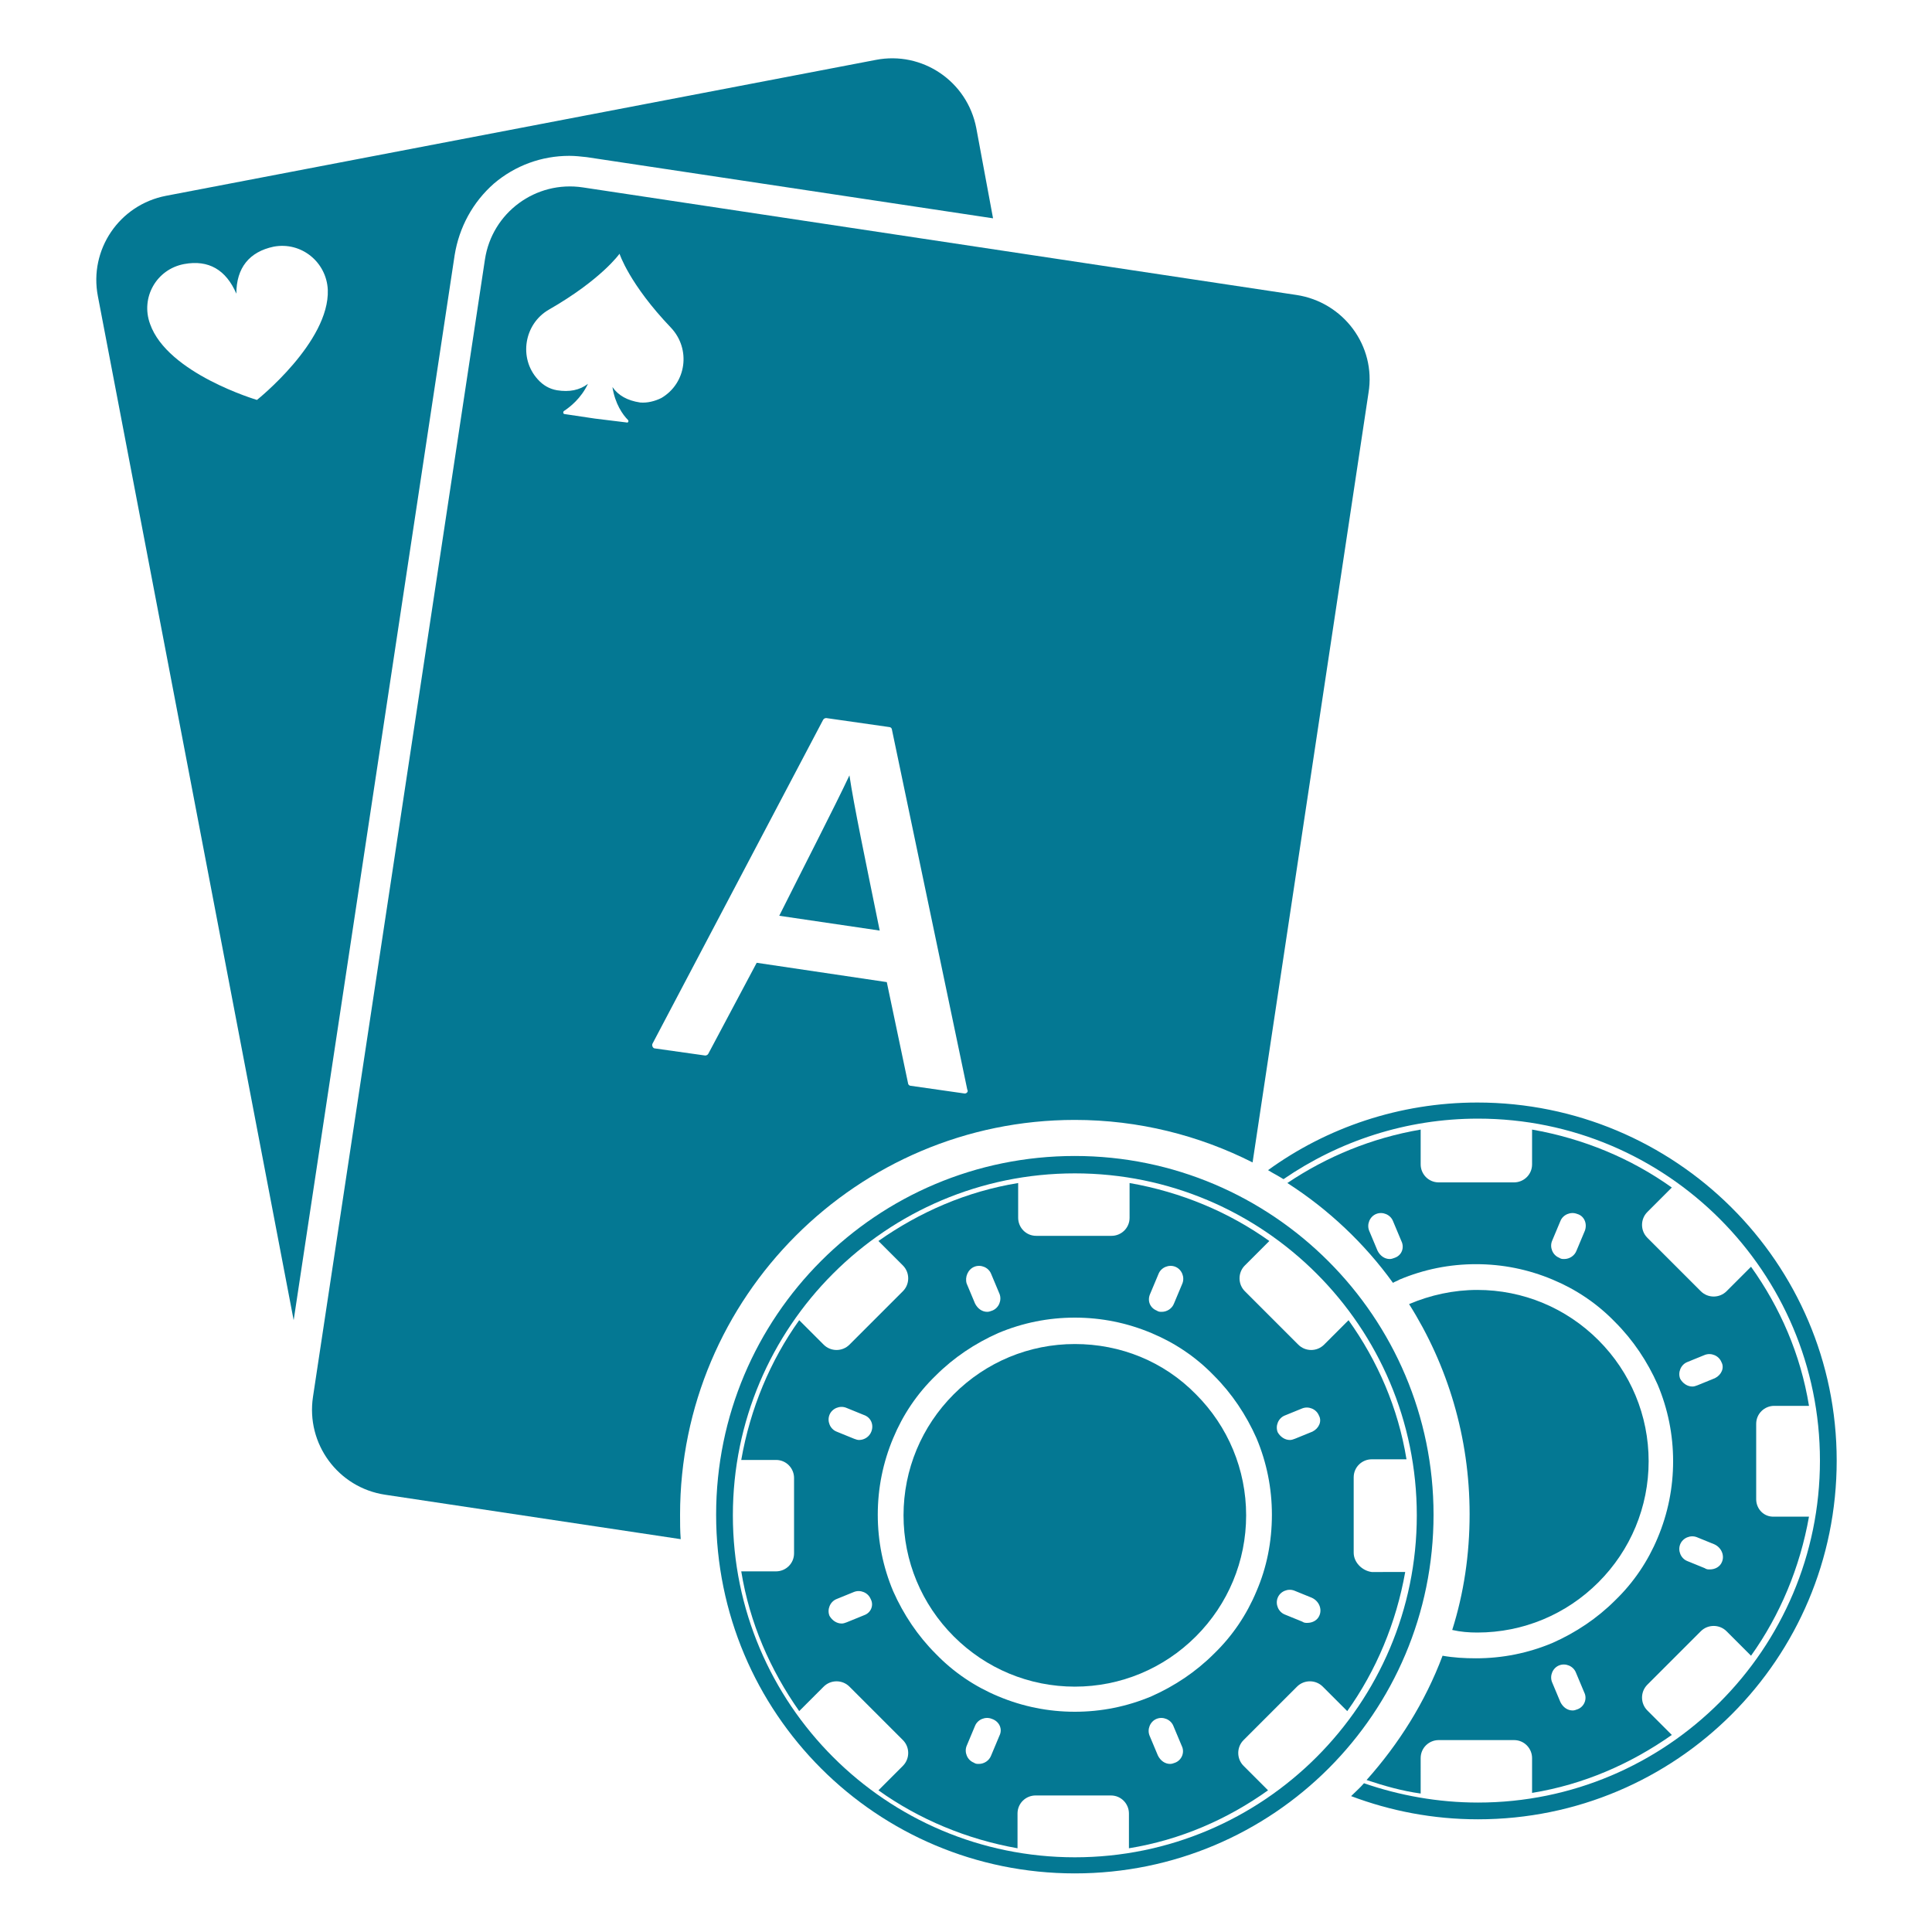
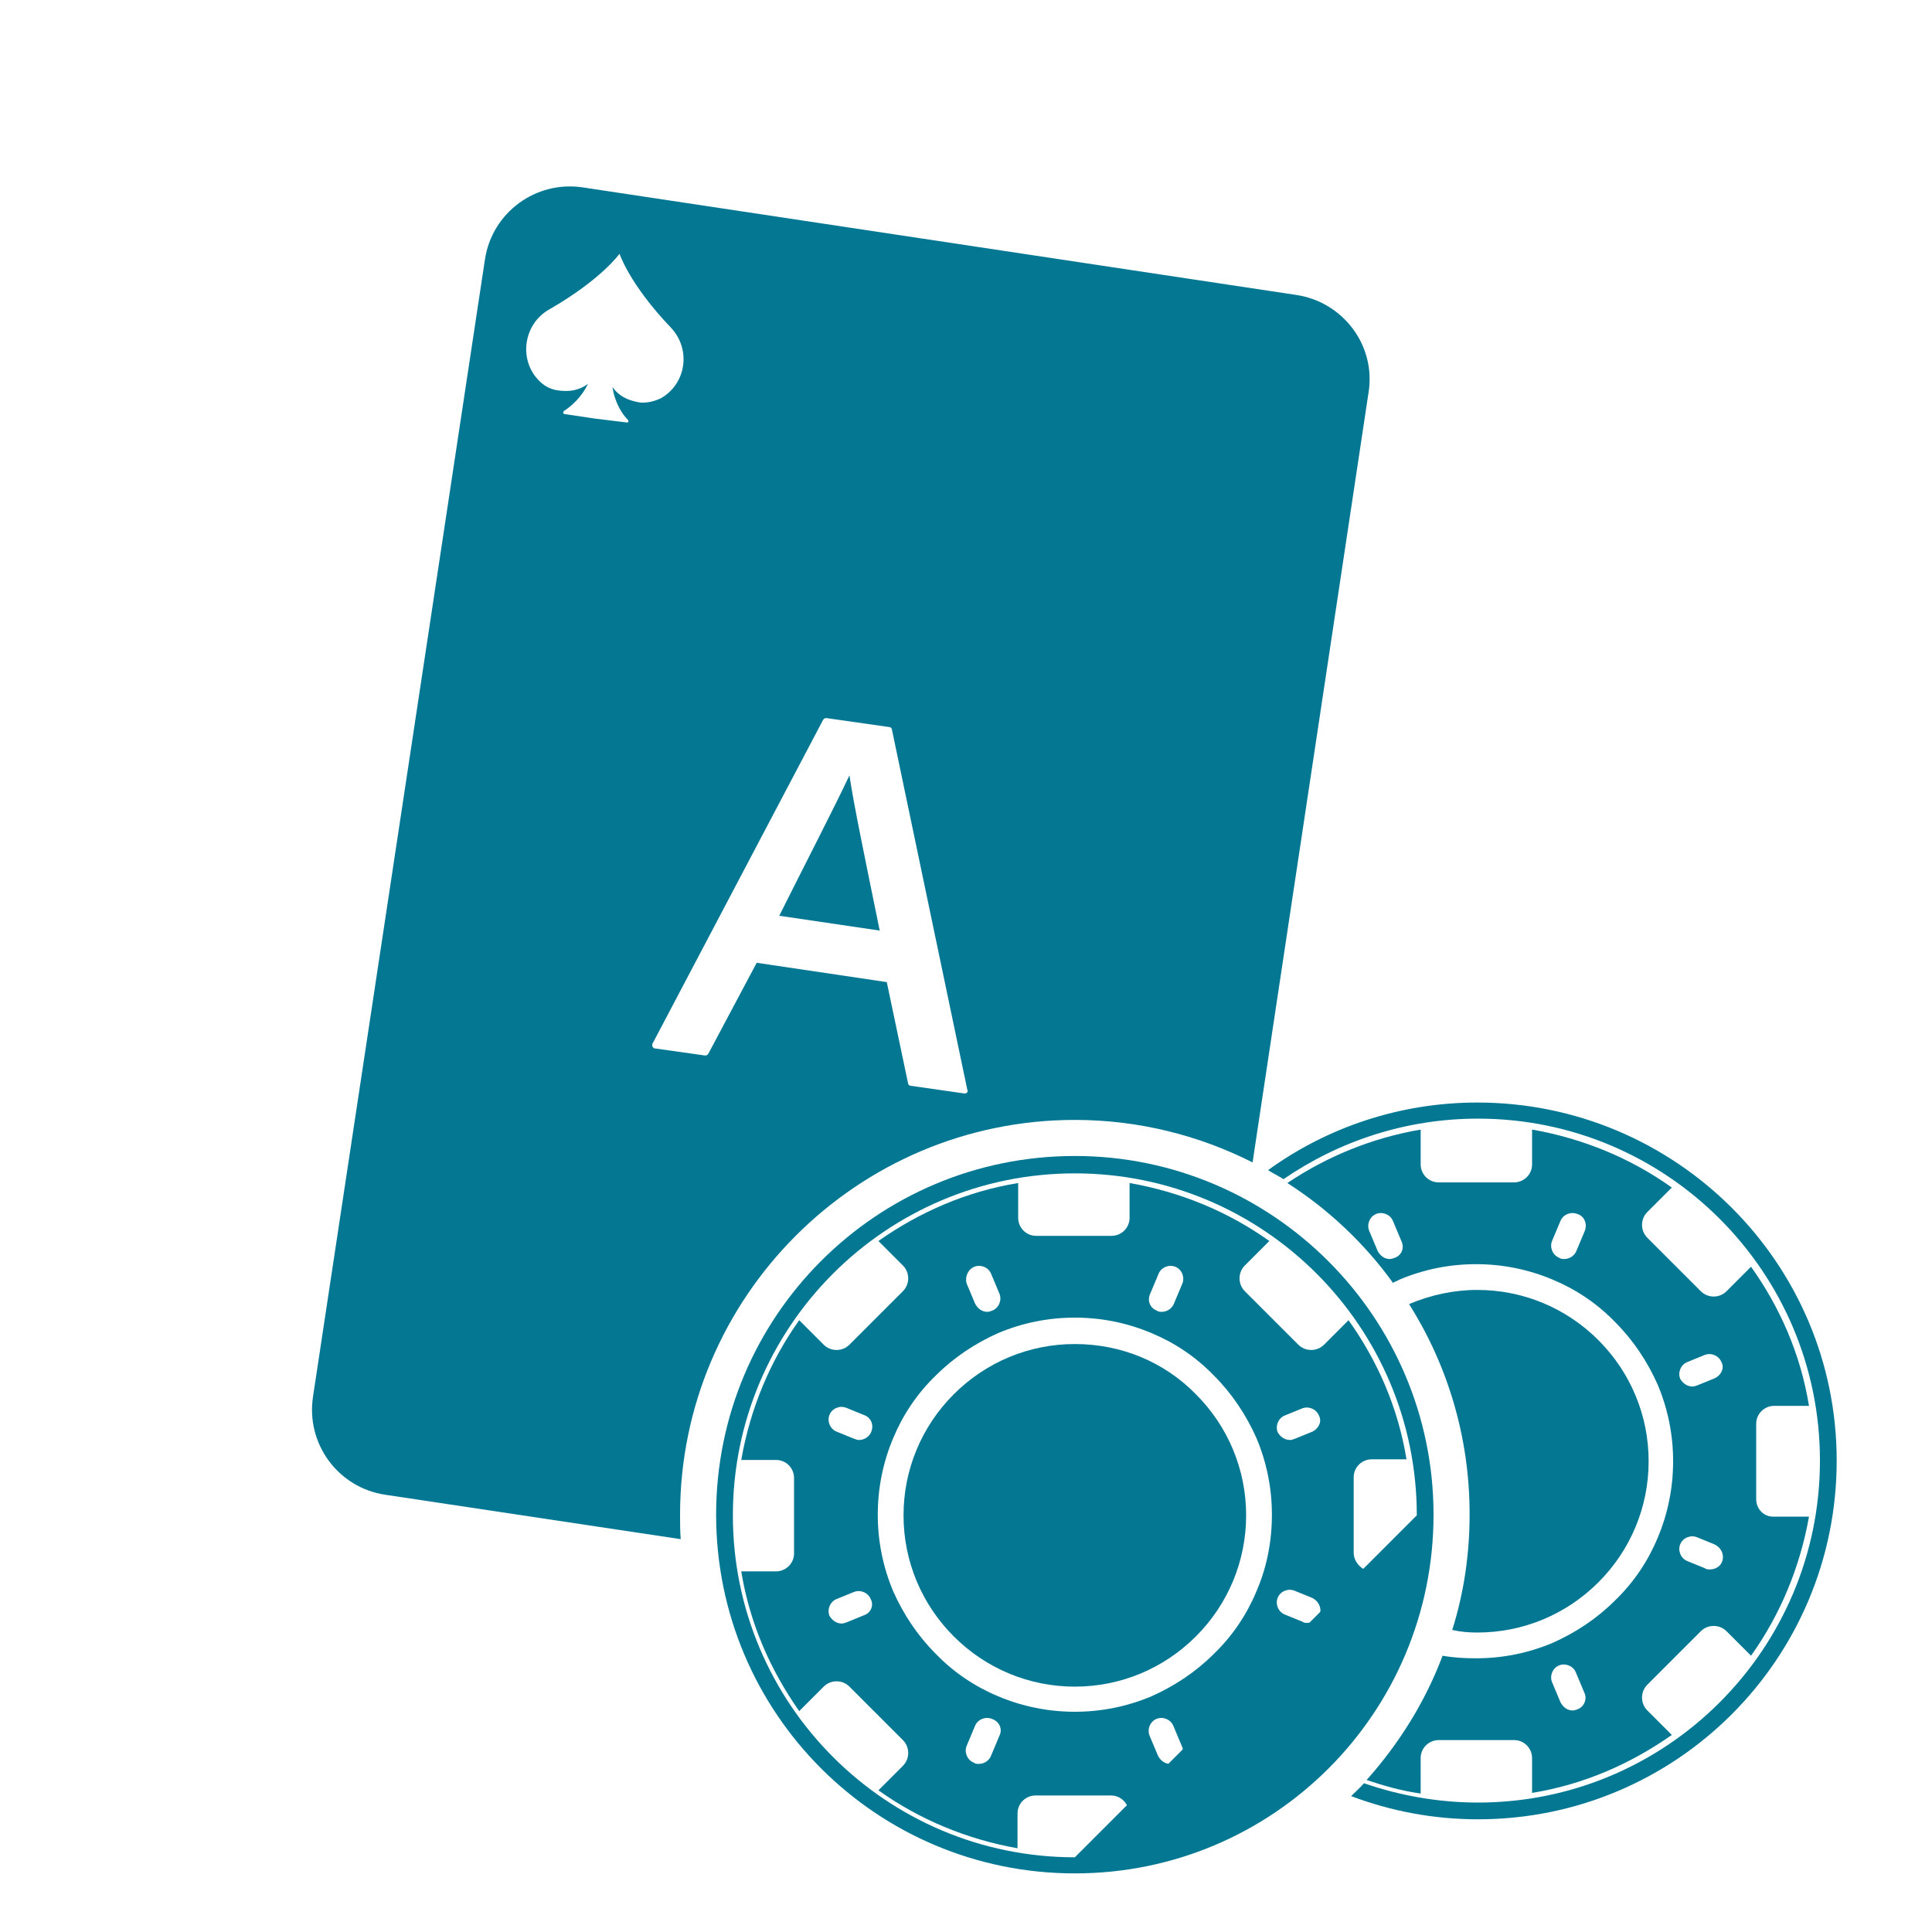
<svg xmlns="http://www.w3.org/2000/svg" version="1.1" id="Layer_1" x="0px" y="0px" viewBox="0 0 300 300" style="enable-background:new 0 0 300 300;" xml:space="preserve">
  <style type="text/css"> .st0{fill:#047893;} </style>
  <g>
    <g>
-       <path class="st0" d="M151.6,19.9c-1.4-7.3-8.4-12-15.6-10.6L25.8,30.4c-7.3,1.4-12,8.4-10.6,15.6L45.6,205l25-165.4 c0.7-4.3,2.8-8.2,6.1-11.1c3.3-2.8,7.4-4.3,11.7-4.3c0.9,0,1.8,0.1,2.7,0.2l63.1,9.5L151.6,19.9z M39.9,62.1 c0,0-13.9-4.1-16.6-11.8c-1.5-4.1,1-8.5,5.3-9.3c3.8-0.7,6.5,0.9,8.1,4.6c0-4,2-6.5,5.8-7.3c4.3-0.8,8.2,2.4,8.4,6.7 C51.2,53.1,39.9,62.1,39.9,62.1z" />
      <path class="st0" d="M131.9,120.4c0.7,4.7,2.4,12.8,4.7,24.1l-15.6-2.3C124.7,134.8,129.6,125.3,131.9,120.4z" />
      <path class="st0" d="M201.3,45.8L90.5,29.1C83.2,28,76.4,33,75.3,40.3L48.6,216.9c-1.1,7.3,3.9,14.1,11.2,15.2l45.9,6.9 c-0.1-1.3-0.1-2.5-0.1-3.8c0-33.8,27.5-61.3,61.3-61.3c9.9,0,19.3,2.4,27.6,6.6l18-119.5C213.7,53.7,208.6,46.9,201.3,45.8z M99.4,62.5c-2-0.3-3.4-1.1-4.3-2.4c0.4,2.6,1.6,4.3,2.4,5.1c0.2,0.2,0,0.5-0.2,0.4L92.4,65l-4.7-0.7c-0.3,0-0.3-0.4-0.1-0.5 c0.9-0.6,2.6-1.9,3.7-4.2c-1.3,1-2.9,1.3-4.8,1c-1.2-0.2-2.2-0.8-3-1.7c-3-3.3-2.1-8.6,1.7-10.8c8.2-4.7,11-8.7,11-8.7 s1.5,4.7,8,11.5c3.1,3.3,2.4,8.6-1.5,10.9C101.7,62.3,100.5,62.6,99.4,62.5z M149.8,169.8l-8.4-1.2c-0.2,0-0.4-0.2-0.4-0.4 l-3.3-15.7l-20.2-3l-7.5,14.1c-0.1,0.2-0.3,0.3-0.5,0.3l-7.8-1.1c-0.3,0-0.5-0.4-0.4-0.7l26.5-50.3c0.1-0.2,0.3-0.3,0.5-0.3 l9.8,1.4c0.2,0,0.4,0.2,0.4,0.4l11.7,55.9C150.4,169.5,150.1,169.8,149.8,169.8z" />
    </g>
    <g>
-       <path class="st0" d="M166.9,179.5c-30.8,0-55.7,24.9-55.7,55.7c0,30.8,24.9,55.7,55.7,55.7s55.7-24.9,55.7-55.7 C222.6,204.5,197.6,179.5,166.9,179.5z M166.9,288.4c-29.3,0-53.1-23.8-53.1-53.1c0-29.3,23.8-53.1,53.1-53.1 c29.3,0,53.1,23.8,53.1,53.1C220,264.6,196.2,288.4,166.9,288.4z" />
+       <path class="st0" d="M166.9,179.5c-30.8,0-55.7,24.9-55.7,55.7c0,30.8,24.9,55.7,55.7,55.7s55.7-24.9,55.7-55.7 C222.6,204.5,197.6,179.5,166.9,179.5z M166.9,288.4c-29.3,0-53.1-23.8-53.1-53.1c0-29.3,23.8-53.1,53.1-53.1 c29.3,0,53.1,23.8,53.1,53.1z" />
      <path class="st0" d="M166.9,208.7c-7.1,0-13.8,2.8-18.8,7.8c-5,5-7.8,11.7-7.8,18.8c0,7.1,2.8,13.8,7.8,18.8 c5,5,11.7,7.8,18.8,7.8c7.1,0,13.8-2.8,18.8-7.8c5-5,7.8-11.7,7.8-18.8c0-7.1-2.8-13.8-7.8-18.8 C180.7,211.4,174,208.7,166.9,208.7z" />
      <path class="st0" d="M210.2,241.1v-11.7c0-1.6,1.3-2.8,2.8-2.8h5.4c-1.3-8-4.5-15.3-9-21.6l-3.8,3.8c-1.1,1.1-2.9,1.1-4,0 l-8.3-8.3c-1.1-1.1-1.1-2.9,0-4l3.8-3.8c-6.3-4.5-13.7-7.6-21.7-9v5.4c0,1.6-1.3,2.8-2.8,2.8h-11.7c-1.6,0-2.8-1.3-2.8-2.8v-5.4 c-8,1.3-15.3,4.5-21.7,9l3.8,3.8c1.1,1.1,1.1,2.9,0,4l-8.3,8.3c-1.1,1.1-2.9,1.1-4,0l-3.8-3.8c-4.5,6.3-7.6,13.7-9,21.7h5.4 c1.6,0,2.8,1.3,2.8,2.8v11.7c0,1.6-1.3,2.8-2.8,2.8h-5.4c1.3,8,4.5,15.3,9,21.7l3.8-3.8c1.1-1.1,2.9-1.1,4,0l8.3,8.3 c1.1,1.1,1.1,2.9,0,4l-3.8,3.8c6.3,4.5,13.7,7.6,21.6,9v-5.4c0-1.6,1.3-2.8,2.8-2.8h11.7c1.6,0,2.8,1.3,2.8,2.8v5.4 c8-1.3,15.3-4.5,21.6-9l-3.8-3.8c-1.1-1.1-1.1-2.9,0-4l8.3-8.3c1.1-1.1,2.9-1.1,4,0l3.8,3.8c4.5-6.3,7.6-13.7,9-21.6H213 C211.5,243.9,210.2,242.6,210.2,241.1z M178.6,200.9l1.3-3.1c0.4-1,1.6-1.5,2.6-1.1c1,0.4,1.5,1.6,1.1,2.6l-1.3,3.1 c-0.3,0.8-1.1,1.3-1.9,1.3c-0.3,0-0.5,0-0.8-0.2C178.6,203.1,178.1,202,178.6,200.9z M151.3,196.7c1-0.4,2.2,0.1,2.6,1.1l1.3,3.1 c0.4,1-0.1,2.2-1.1,2.6c-0.3,0.1-0.5,0.2-0.8,0.2c-0.8,0-1.5-0.5-1.9-1.3l-1.3-3.1C149.8,198.3,150.3,197.1,151.3,196.7z M134.2,250.8l-2.7,1.1c-0.3,0.1-0.5,0.2-0.8,0.2c-0.8,0-1.5-0.5-1.9-1.2c-0.4-1,0.1-2.2,1.1-2.6l2.7-1.1c1-0.4,2.2,0.1,2.6,1.1 C135.7,249.2,135.3,250.4,134.2,250.8z M135.3,222.3c-0.3,0.8-1.1,1.3-1.9,1.3c-0.3,0-0.5-0.1-0.8-0.2l-2.7-1.1 c-1-0.4-1.5-1.6-1.1-2.6c0.4-1,1.6-1.5,2.6-1.1l2.7,1.1C135.3,220.1,135.7,221.3,135.3,222.3z M155.2,269.5l-1.3,3.1 c-0.3,0.8-1.1,1.3-1.9,1.3c-0.3,0-0.5,0-0.8-0.2c-1-0.4-1.5-1.6-1.1-2.6l1.3-3.1c0.4-1,1.6-1.5,2.6-1.1 C155.2,267.3,155.7,268.5,155.2,269.5z M182.5,273.7c-0.3,0.1-0.5,0.2-0.8,0.2c-0.8,0-1.5-0.5-1.9-1.3l-1.3-3.1 c-0.4-1,0.1-2.2,1.1-2.6c1-0.4,2.2,0.1,2.6,1.1l1.3,3.1C184,272.1,183.5,273.3,182.5,273.7z M195.1,247.1 c-1.5,3.6-3.7,6.9-6.6,9.7c-2.8,2.8-6.1,5-9.7,6.6c-3.8,1.6-7.8,2.4-11.9,2.4c-4.1,0-8.1-0.8-11.9-2.4c-3.6-1.5-6.9-3.7-9.7-6.6 c-2.8-2.8-5-6.1-6.6-9.7c-1.6-3.8-2.4-7.8-2.4-11.9c0-4.1,0.8-8.1,2.4-11.9c1.5-3.6,3.7-6.9,6.6-9.7c2.8-2.8,6.1-5,9.7-6.6 c3.8-1.6,7.8-2.4,11.9-2.4c4.1,0,8.1,0.8,11.9,2.4c3.6,1.5,6.9,3.7,9.7,6.6c2.8,2.8,5,6.1,6.6,9.7c1.6,3.8,2.4,7.8,2.4,11.9 C197.5,239.4,196.7,243.4,195.1,247.1z M204.9,250.8c-0.3,0.8-1.1,1.2-1.9,1.2c-0.3,0-0.5,0-0.8-0.2l-2.7-1.1 c-1-0.4-1.5-1.6-1.1-2.6c0.4-1,1.6-1.5,2.6-1.1l2.7,1.1C204.8,248.6,205.3,249.8,204.9,250.8z M203.8,222.3l-2.7,1.1 c-0.3,0.1-0.5,0.2-0.8,0.2c-0.8,0-1.5-0.5-1.9-1.2c-0.4-1,0.1-2.2,1.1-2.6l2.7-1.1c1-0.4,2.2,0.1,2.6,1.1 C205.3,220.7,204.8,221.8,203.8,222.3z" />
      <path class="st0" d="M229.4,171.2c-12.1,0-23.4,3.9-32.5,10.5c0.8,0.5,1.6,0.9,2.4,1.4c8.6-5.9,19-9.4,30.2-9.4 c29.3,0,53.1,23.8,53.1,53.1c0,29.3-23.8,53.1-53.1,53.1c-6.2,0-12.2-1.1-17.7-3c-0.6,0.7-1.3,1.3-2,2c6.1,2.3,12.7,3.6,19.7,3.6 c30.8,0,55.7-24.9,55.7-55.7S260.1,171.2,229.4,171.2z" />
      <path class="st0" d="M229.4,253.5c7.1,0,13.8-2.8,18.8-7.8c5-5,7.8-11.7,7.8-18.8c0-7.1-2.8-13.8-7.8-18.8c-5-5-11.7-7.8-18.8-7.8 c-3.7,0-7.3,0.8-10.6,2.2c6,9.5,9.4,20.7,9.4,32.6c0,6.3-0.9,12.3-2.7,18C226.8,253.4,228.1,253.5,229.4,253.5z" />
      <path class="st0" d="M272.7,232.8v-11.7c0-1.6,1.3-2.8,2.8-2.8h5.4c-1.3-8-4.5-15.3-9-21.6l-3.8,3.8c-1.1,1.1-2.9,1.1-4,0 l-8.3-8.3c-1.1-1.1-1.1-2.9,0-4l3.8-3.8c-6.3-4.5-13.7-7.6-21.7-9v5.4c0,1.6-1.3,2.8-2.8,2.8h-11.7c-1.6,0-2.8-1.3-2.8-2.8v-5.4 c-7.6,1.3-14.6,4.2-20.7,8.3c6.4,4.1,12,9.4,16.4,15.5c0.3-0.2,0.7-0.3,1-0.5c3.8-1.6,7.8-2.4,11.9-2.4c4.1,0,8.1,0.8,11.9,2.4 c3.6,1.5,6.9,3.7,9.7,6.6c2.8,2.8,5,6.1,6.6,9.7c1.6,3.8,2.4,7.8,2.4,11.9c0,4.1-0.8,8.1-2.4,11.9c-1.5,3.6-3.7,6.9-6.6,9.7 c-2.8,2.8-6.1,5-9.7,6.6c-3.8,1.6-7.8,2.4-11.9,2.4c-1.8,0-3.5-0.1-5.2-0.4c-2.7,7.2-6.8,13.7-11.8,19.3c2.7,0.9,5.5,1.7,8.4,2.1 V273c0-1.6,1.3-2.8,2.8-2.8h11.7c1.6,0,2.8,1.3,2.8,2.8v5.4c8-1.3,15.3-4.5,21.7-9l-3.8-3.8c-1.1-1.1-1.1-2.9,0-4l8.3-8.3 c1.1-1.1,2.9-1.1,4,0l3.8,3.8c4.5-6.3,7.6-13.7,9-21.6h-5.4C273.9,235.6,272.7,234.3,272.7,232.8z M216.6,195.3 c-0.3,0.1-0.5,0.2-0.8,0.2c-0.8,0-1.5-0.5-1.9-1.3l-1.3-3.1c-0.4-1,0.1-2.2,1.1-2.6c1-0.4,2.2,0.1,2.6,1.1l1.3,3.1 C218.1,193.7,217.7,194.9,216.6,195.3z M246.1,191.1l-1.3,3.1c-0.3,0.8-1.1,1.3-1.9,1.3c-0.3,0-0.5,0-0.8-0.2 c-1-0.4-1.5-1.6-1.1-2.6l1.3-3.1c0.4-1,1.6-1.5,2.6-1.1C246,188.8,246.5,190,246.1,191.1z M245,265.4c-0.3,0.1-0.5,0.2-0.8,0.2 c-0.8,0-1.5-0.5-1.9-1.3l-1.3-3.1c-0.4-1,0.1-2.2,1.1-2.6c1-0.4,2.2,0.1,2.6,1.1l1.3,3.1C246.5,263.8,246,265,245,265.4z M267.4,242.5c-0.3,0.8-1.1,1.2-1.9,1.2c-0.3,0-0.5,0-0.8-0.2l-2.7-1.1c-1-0.4-1.5-1.6-1.1-2.6c0.4-1,1.6-1.5,2.6-1.1l2.7,1.1 C267.3,240.3,267.8,241.5,267.4,242.5z M266.3,214l-2.7,1.1c-0.3,0.1-0.5,0.2-0.8,0.2c-0.8,0-1.5-0.5-1.9-1.2 c-0.4-1,0.1-2.2,1.1-2.6l2.7-1.1c1-0.4,2.2,0.1,2.6,1.1C267.8,212.4,267.3,213.5,266.3,214z" />
    </g>
  </g>
</svg>